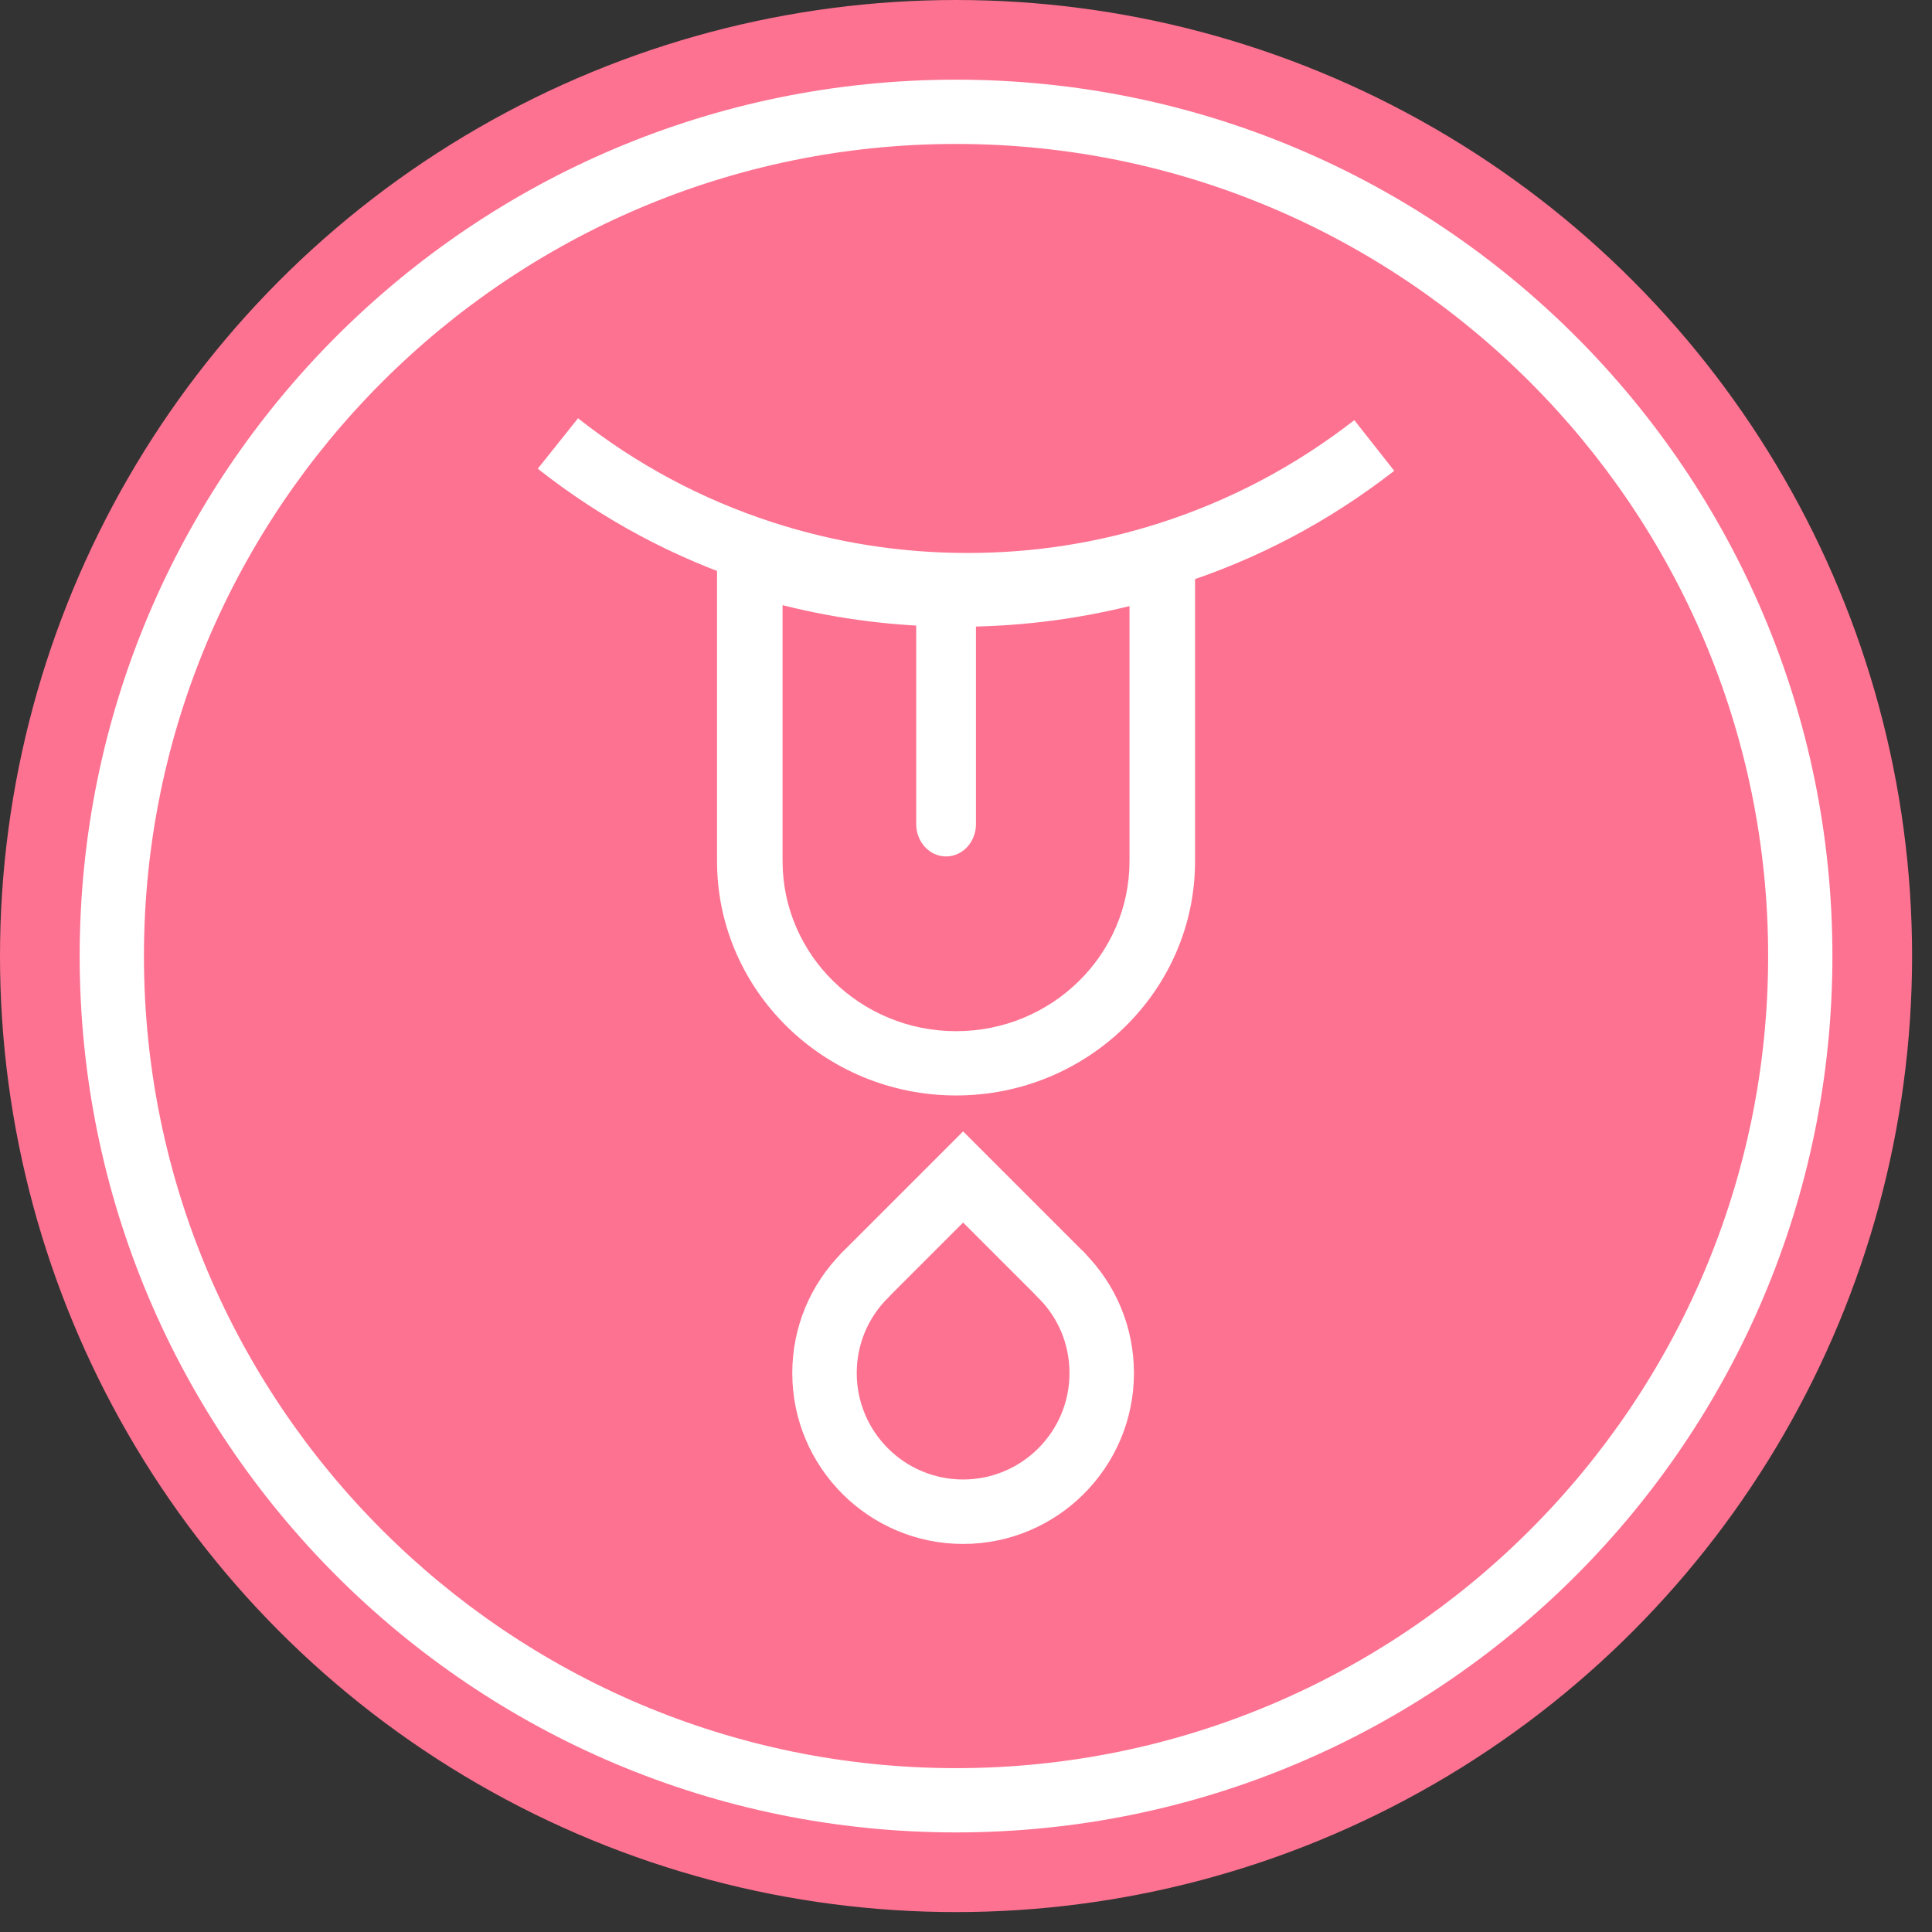
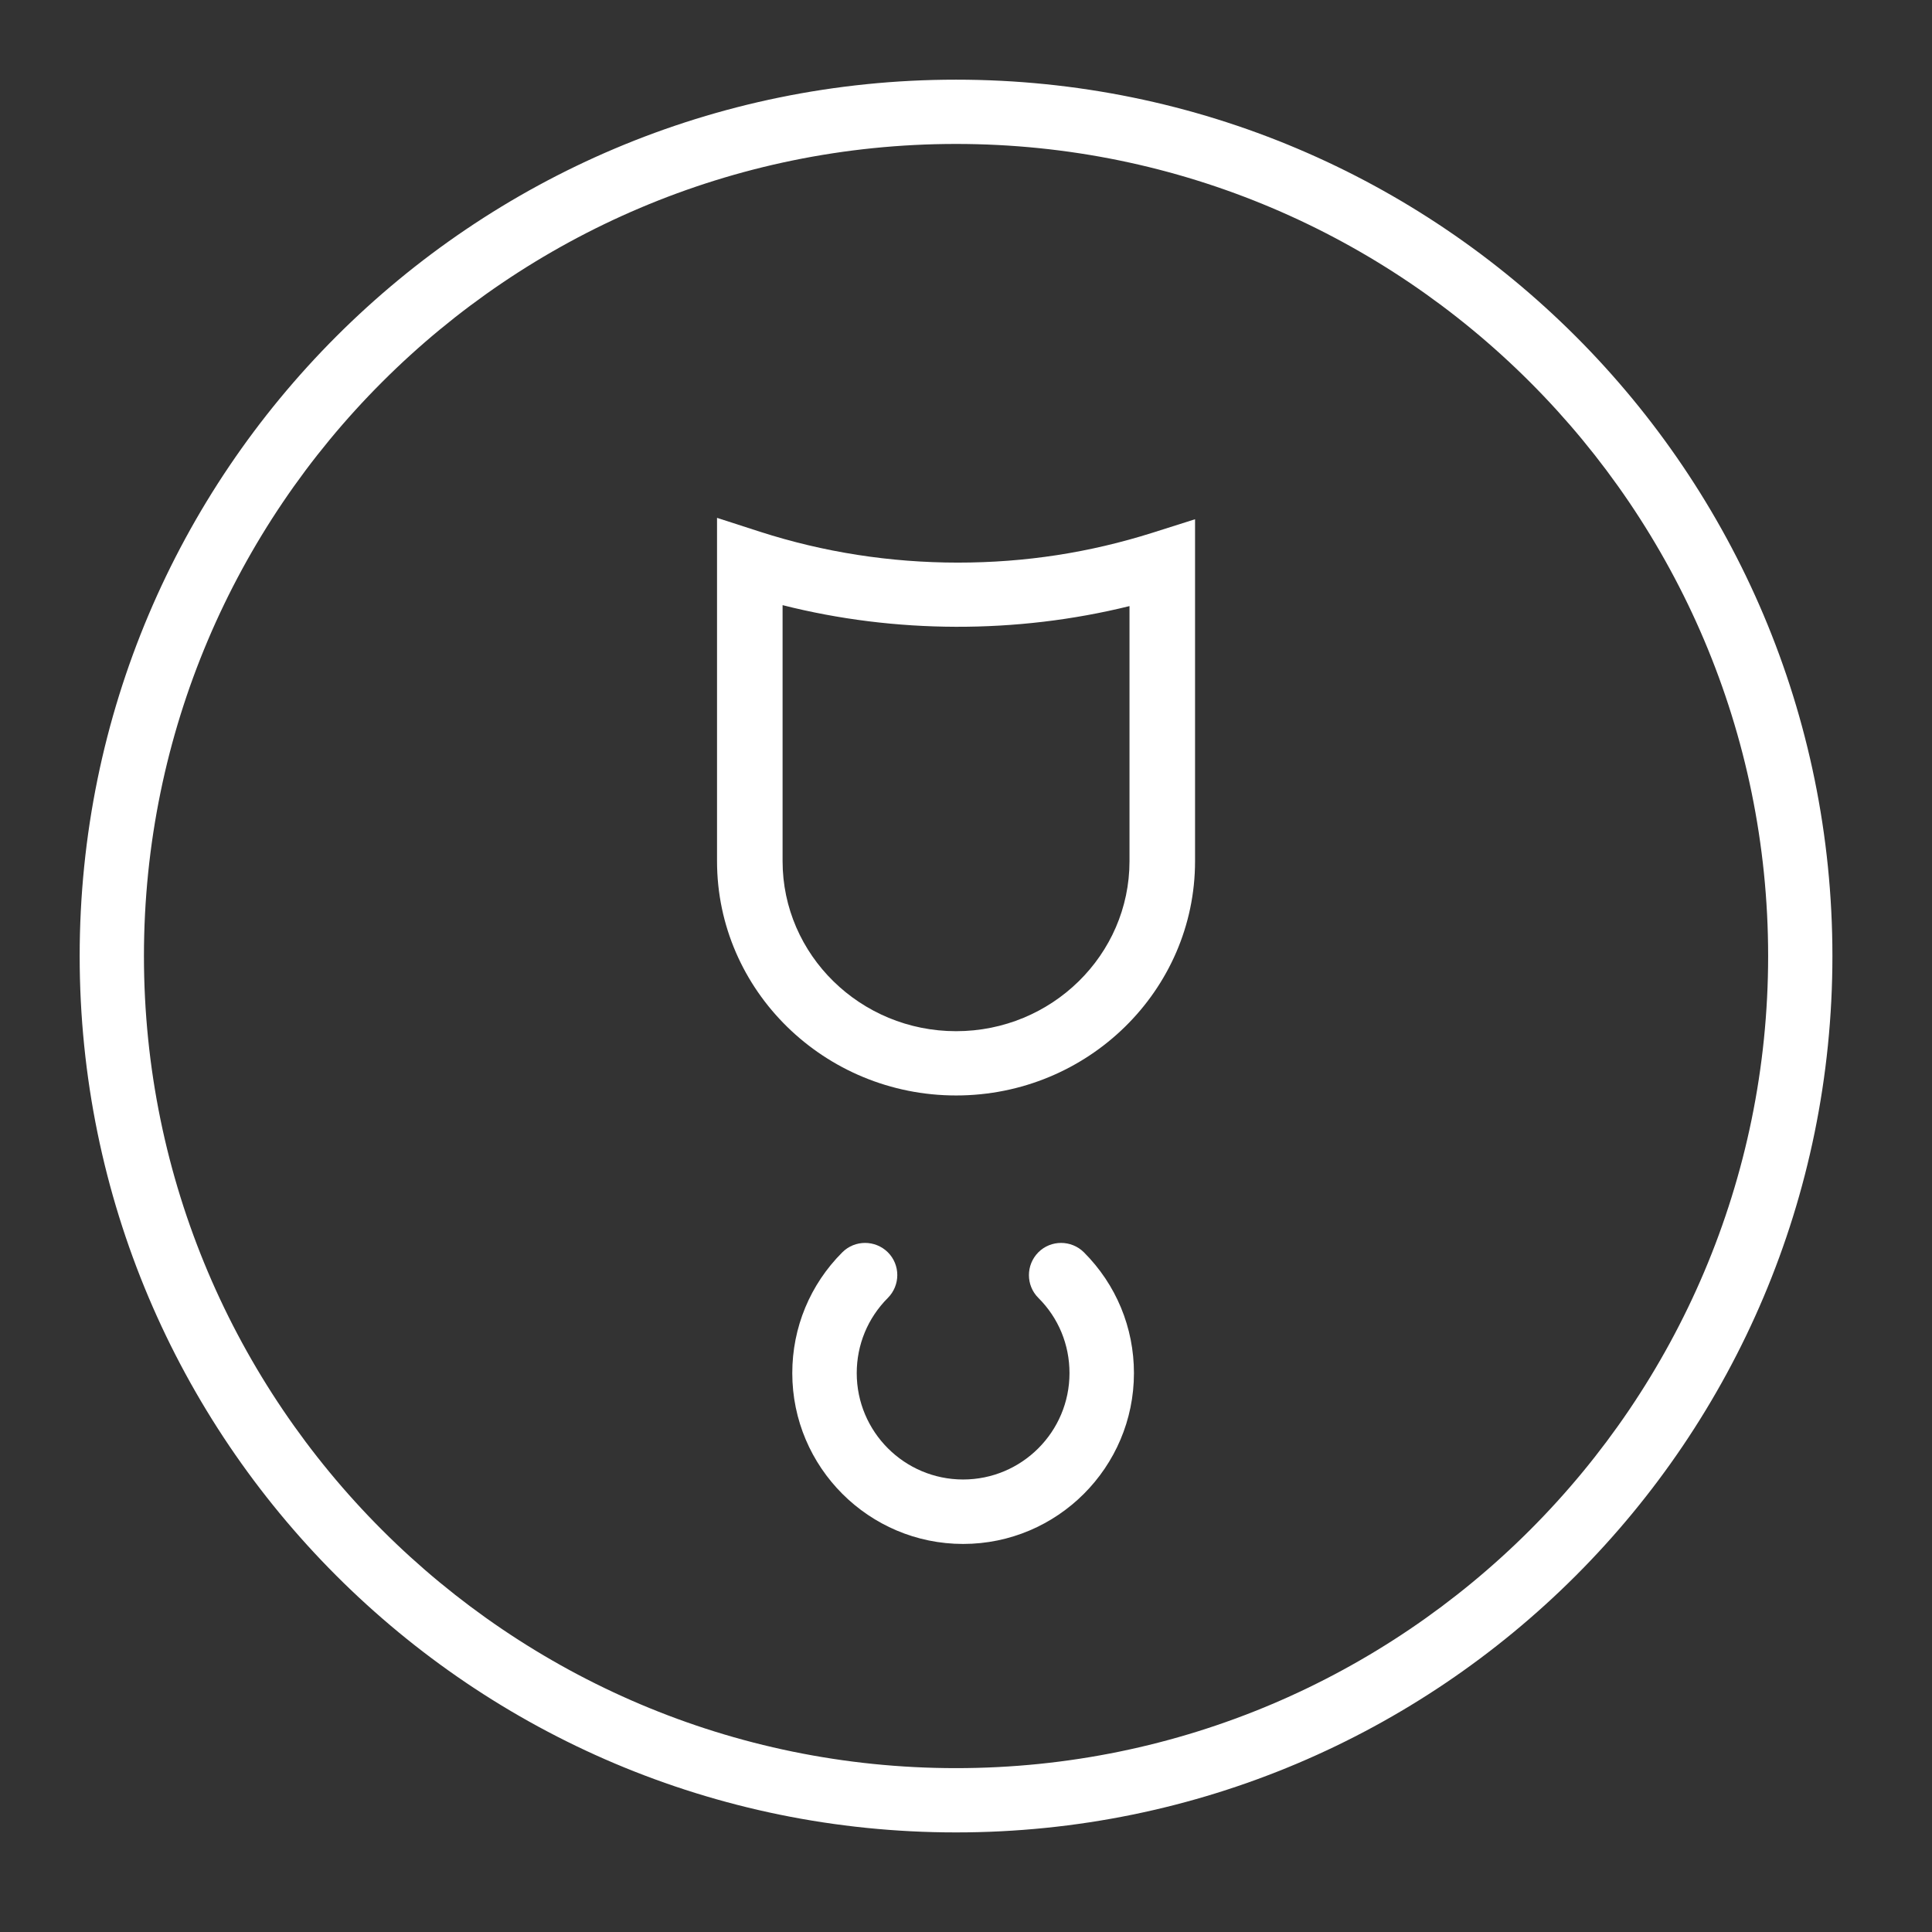
<svg xmlns="http://www.w3.org/2000/svg" fill="none" viewBox="0 0 97 97" height="97" width="97">
  <rect x="0" y="0" width="97" height="97" fill="#333333" stroke="none" />
-   <circle fill="#FD7291" r="48" cy="48" cx="48" />
  <path fill="white" d="M48 7.227C70.481 7.227 88.773 25.519 88.773 48C88.773 70.481 70.481 88.773 48 88.773C25.519 88.773 7.227 70.481 7.227 48C7.227 25.519 25.519 7.227 48 7.227ZM48 4C23.7 4 4 23.7 4 48C4 72.3 23.7 92 48 92C72.3 92 92 72.3 92 48C92 23.7 72.3 4 48 4Z" />
-   <path fill="white" d="M48.571 31C44.864 31 41.215 30.424 37.738 29.284C33.853 28.021 30.235 26.082 27 23.532L29.022 21C31.955 23.315 35.231 25.066 38.755 26.212C41.907 27.24 45.212 27.763 48.571 27.763C51.93 27.763 55.111 27.257 58.215 26.264C61.757 25.13 65.045 23.391 67.996 21.094L70 23.638C66.748 26.17 63.123 28.092 59.209 29.337C55.785 30.436 52.208 30.988 48.571 30.988V31Z" />
  <path fill="white" d="M48.355 77.517C43.626 77.517 39.778 73.67 39.778 68.94C39.778 66.652 40.672 64.493 42.29 62.875C42.92 62.246 43.943 62.246 44.578 62.875C45.208 63.505 45.208 64.528 44.578 65.163C43.567 66.175 43.014 67.516 43.014 68.94C43.014 71.887 45.408 74.281 48.355 74.281C51.302 74.281 53.696 71.887 53.696 68.94C53.696 67.511 53.144 66.169 52.132 65.163C51.502 64.534 51.502 63.511 52.132 62.875C52.761 62.246 53.785 62.246 54.42 62.875C56.038 64.493 56.932 66.652 56.932 68.94C56.932 73.67 53.085 77.517 48.355 77.517Z" />
-   <path fill="white" d="M43.432 65.634C43.02 65.634 42.602 65.475 42.29 65.157C41.661 64.528 41.661 63.498 42.29 62.869L48.355 56.804L54.42 62.869C55.05 63.498 55.05 64.528 54.42 65.157C53.791 65.787 52.761 65.787 52.132 65.157L48.355 61.381L44.579 65.157C44.261 65.475 43.849 65.634 43.438 65.634H43.432Z" />
  <path fill="white" d="M48.003 55C41.385 55 36 49.726 36 43.237V26L38.16 26.698C41.349 27.725 44.688 28.247 48.093 28.247C51.497 28.247 54.711 27.742 57.852 26.751L60 26.07V43.237C60 49.726 54.621 55 48.003 55ZM39.291 30.383V43.237C39.291 47.942 43.198 51.773 48.003 51.773C52.808 51.773 56.709 47.942 56.709 43.237V30.43C51.037 31.832 44.939 31.814 39.291 30.383Z" />
-   <path fill="white" d="M47.5 43C46.671 43 46 42.274 46 41.377V29.623C46 28.726 46.671 28 47.5 28C48.329 28 49 28.726 49 29.623V41.377C49 42.274 48.329 43 47.5 43Z" />
</svg>